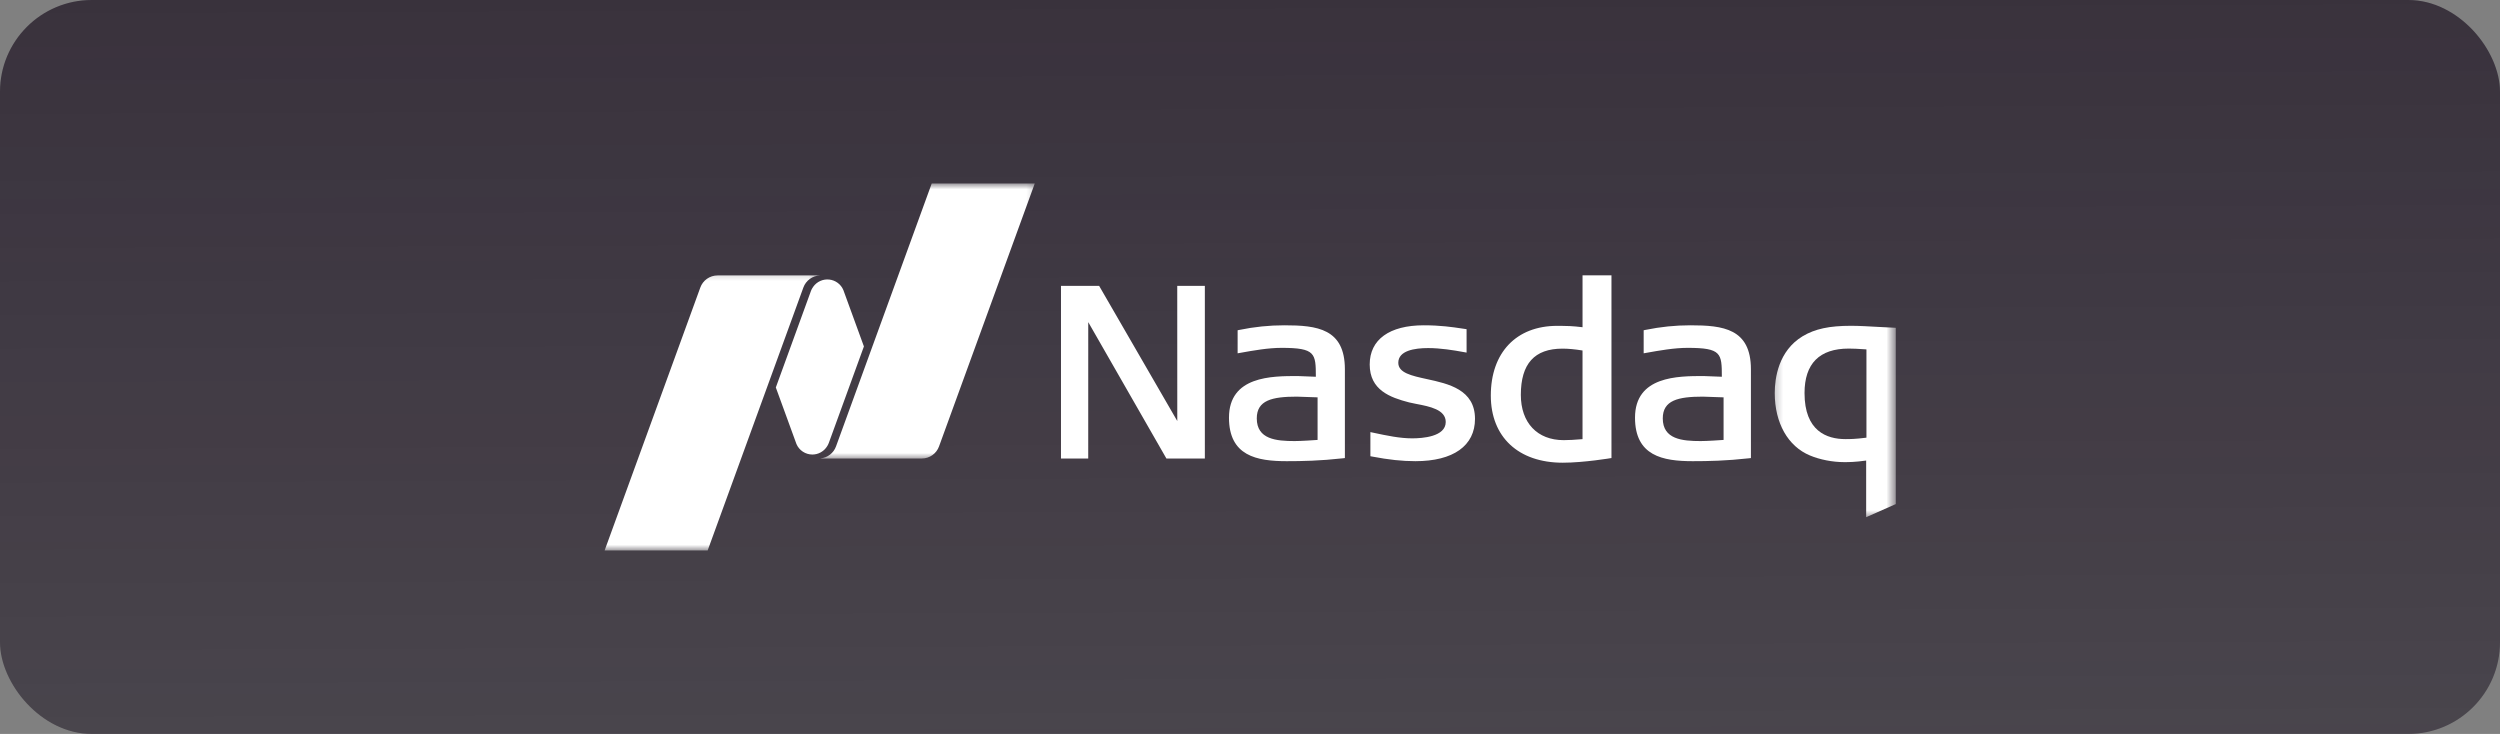
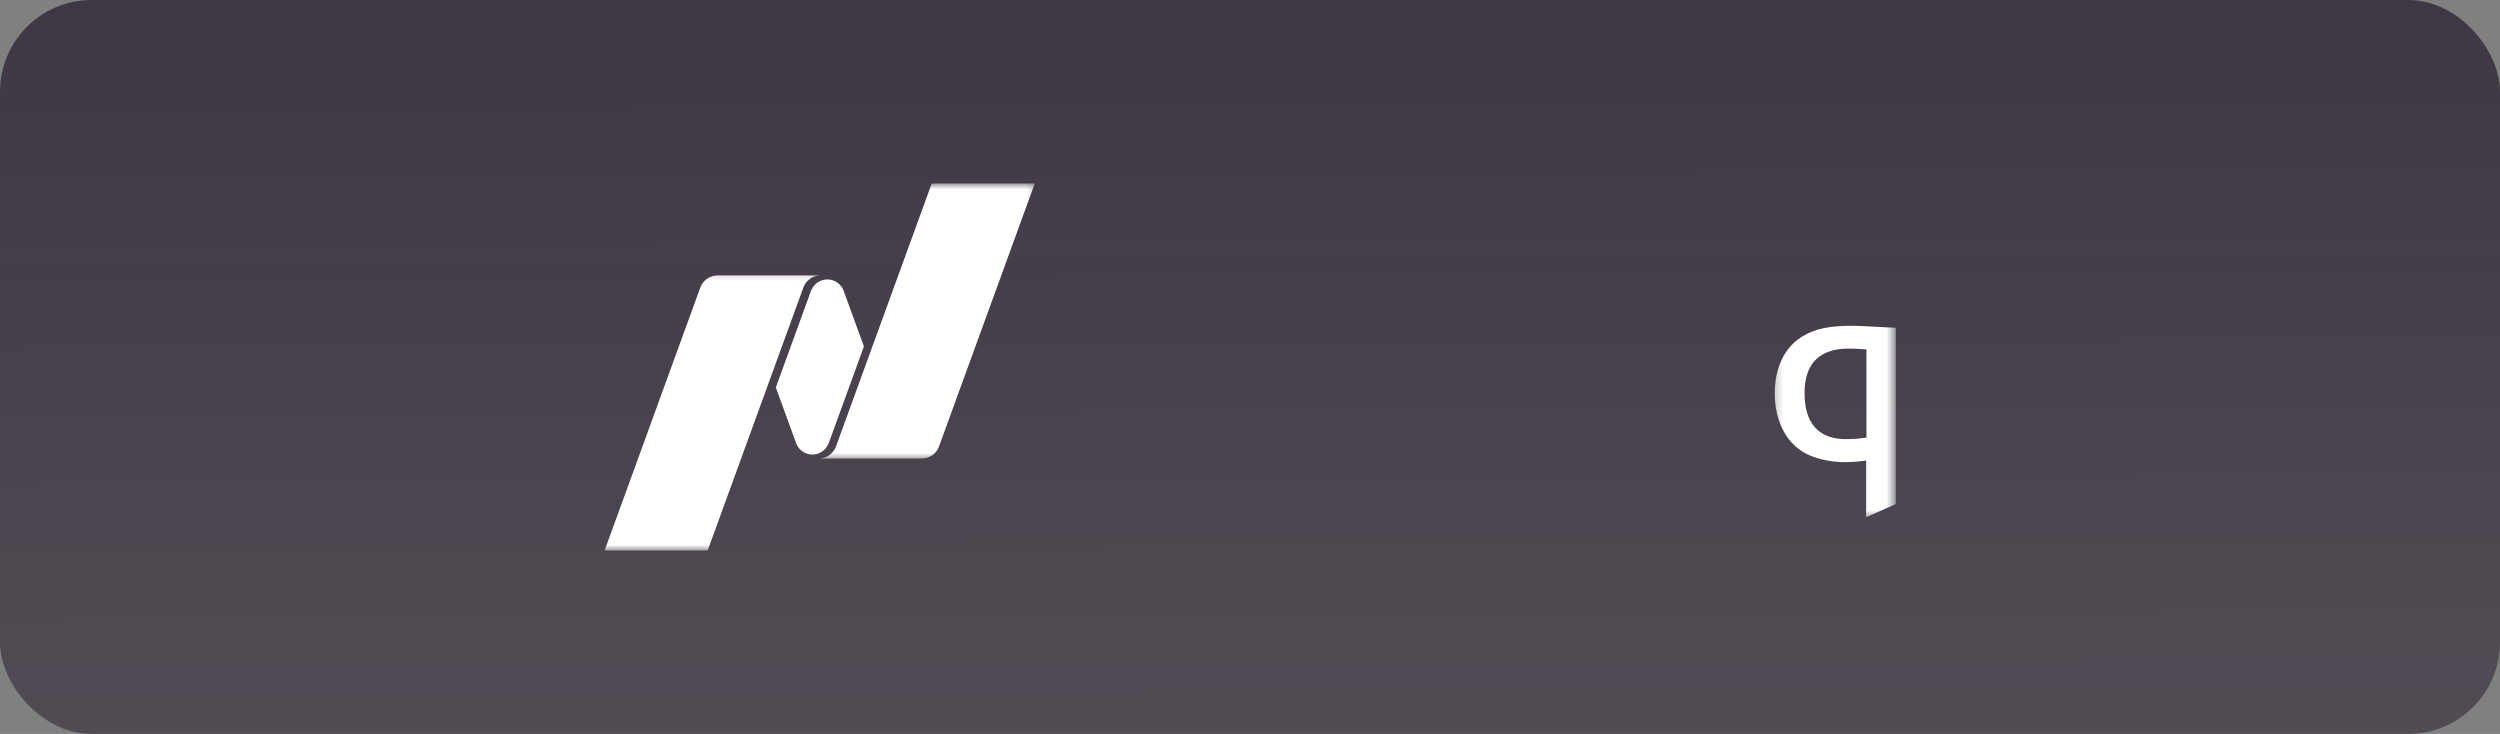
<svg xmlns="http://www.w3.org/2000/svg" width="218" height="64" viewBox="0 0 218 64" fill="none">
  <rect x="0" y="0" width="218" height="64" fill="#808080" stroke="none" />
  <rect width="218" height="64" rx="8" fill="url(#paint0_linear_2717_32351)" fill-opacity="0.7" />
-   <rect width="218" height="64" rx="8" fill="black" fill-opacity="0.1" />
-   <path d="M136.272 40.348C132.403 40.348 129.999 38.107 129.999 34.495C129.999 30.746 132.218 28.414 135.79 28.414H136.089C136.537 28.414 137.154 28.429 137.997 28.534V24.009H140.52V39.941C140.52 39.941 138.123 40.348 136.272 40.348V40.348ZM136.249 30.401C133.805 30.401 132.617 31.72 132.617 34.432C132.617 36.868 134.051 38.381 136.355 38.381C136.798 38.381 137.305 38.352 137.996 38.293V30.563C137.306 30.452 136.749 30.401 136.249 30.401V30.401ZM101.711 39.983L94.895 28.089L94.893 39.983H92.518V24.925H95.843L102.659 36.714L102.656 24.925H105.063V39.983H101.711ZM123.421 40.215C122.274 40.215 121.077 40.086 119.653 39.812L119.498 39.783V37.679L119.724 37.727C120.98 37.995 122.065 38.224 123.15 38.224C124.026 38.224 126.068 38.087 126.068 36.797C126.068 35.715 124.657 35.443 123.524 35.226L123.453 35.212C123.241 35.172 123.041 35.132 122.873 35.089C121.211 34.658 119.438 34.01 119.438 31.783C119.438 29.61 121.157 28.366 124.155 28.366C125.594 28.366 126.639 28.519 127.479 28.645L127.886 28.705V30.746L127.669 30.707C126.719 30.532 125.605 30.352 124.534 30.352C123.344 30.352 121.931 30.575 121.931 31.634C121.931 32.514 123.087 32.765 124.426 33.057C126.299 33.462 128.62 33.97 128.62 36.526C128.62 38.87 126.727 40.215 123.421 40.215ZM147.603 40.215C144.992 40.215 142.573 39.754 142.573 36.42C142.573 32.791 146.313 32.791 148.549 32.791C148.771 32.791 149.822 32.84 150.145 32.853C150.142 30.818 150.116 30.333 147.164 30.333C145.994 30.333 144.694 30.564 143.547 30.77L143.328 30.809V28.799L143.475 28.768C144.806 28.497 146.088 28.366 147.396 28.366C150.257 28.366 152.68 28.654 152.68 32.203V39.943L152.506 39.963C150.525 40.185 148.952 40.215 147.604 40.215H147.603ZM148.486 34.587C146.33 34.587 144.994 34.904 144.994 36.483C144.994 38.31 146.699 38.461 148.298 38.461C148.894 38.461 149.968 38.384 150.296 38.361V34.649C149.834 34.63 148.632 34.587 148.486 34.587V34.587ZM112.2 40.215C109.585 40.215 107.167 39.754 107.167 36.42C107.167 32.791 110.907 32.791 113.142 32.791C113.365 32.791 114.419 32.84 114.742 32.853C114.739 30.818 114.71 30.333 111.758 30.333C110.587 30.333 109.288 30.564 108.14 30.77L107.921 30.809V28.799L108.072 28.768C109.361 28.501 110.674 28.366 111.99 28.366C114.85 28.366 117.274 28.654 117.274 32.203V39.943L117.1 39.963C115.119 40.185 113.545 40.215 112.2 40.215V40.215ZM113.08 34.587C110.924 34.587 109.591 34.904 109.591 36.483C109.591 38.31 111.292 38.461 112.892 38.461C113.491 38.461 114.565 38.384 114.893 38.361V34.649C114.427 34.63 113.226 34.587 113.08 34.587" fill="white" />
  <mask id="mask0_2717_32351" style="mask-type:alpha" maskUnits="userSpaceOnUse" x="154" y="27" width="12" height="19">
    <path d="M154.33 27.683H165.313V45.225H154.33V27.683Z" fill="white" />
  </mask>
  <g mask="url(#mask0_2717_32351)">
    <path d="M162.729 45.099V40.16C161.745 40.297 161.222 40.297 160.8 40.297C159.8 40.297 158.689 40.08 157.83 39.718C155.905 38.917 154.758 36.885 154.758 34.278C154.758 32.977 155.075 30.598 157.196 29.316C158.261 28.68 159.518 28.408 161.408 28.408C162.084 28.408 162.997 28.459 163.88 28.511L165.313 28.585V43.955L162.729 45.099ZM161.219 30.396C158.655 30.395 157.355 31.703 157.355 34.278C157.355 37.594 159.294 38.29 160.924 38.29C161.321 38.29 161.767 38.29 162.754 38.164V30.467C161.981 30.416 161.623 30.396 161.218 30.396H161.219Z" fill="white" />
  </g>
  <mask id="mask1_2717_32351" style="mask-type:alpha" maskUnits="userSpaceOnUse" x="71" y="16" width="20" height="25">
    <path d="M71.006 16H90.74V40.108H71.006V16Z" fill="white" />
  </mask>
  <g mask="url(#mask1_2717_32351)">
    <path d="M81.246 16L72.9 38.929C72.797 39.211 72.617 39.459 72.379 39.643C72.142 39.828 71.858 39.941 71.559 39.972V39.983H80.381C81.071 39.983 81.663 39.543 81.883 38.929L90.231 16H81.246Z" fill="white" />
  </g>
  <path d="M70.838 39.635C71.35 39.635 71.798 39.38 72.072 38.995C72.101 38.955 72.201 38.815 72.272 38.624L75.333 30.21L73.542 25.296C73.438 25.047 73.269 24.831 73.053 24.669C72.837 24.507 72.581 24.407 72.313 24.377C72.045 24.347 71.774 24.39 71.528 24.5C71.281 24.611 71.069 24.785 70.913 25.005C70.884 25.045 70.765 25.224 70.713 25.376L67.652 33.788L69.451 38.721C69.568 38.992 69.761 39.223 70.008 39.386C70.254 39.548 70.543 39.635 70.838 39.635" fill="white" />
  <mask id="mask2_2717_32351" style="mask-type:alpha" maskUnits="userSpaceOnUse" x="52" y="23" width="20" height="25">
    <path d="M52 23.297H71.735V48H52V23.297Z" fill="white" />
  </mask>
  <g mask="url(#mask2_2717_32351)">
    <path d="M71.493 24.017H62.573C61.882 24.017 61.291 24.454 61.068 25.071L52.723 47.999H61.708L70.054 25.071C70.162 24.773 70.357 24.514 70.613 24.326C70.869 24.139 71.175 24.032 71.493 24.02V24.017Z" fill="white" />
  </g>
  <defs>
    <linearGradient id="paint0_linear_2717_32351" x1="0" y1="0" x2="0.249" y2="65.225" gradientUnits="userSpaceOnUse">
      <stop stop-color="#15081C" stop-opacity="0.87" />
      <stop offset="1" stop-color="#15081C" stop-opacity="0.62" />
    </linearGradient>
  </defs>
</svg>